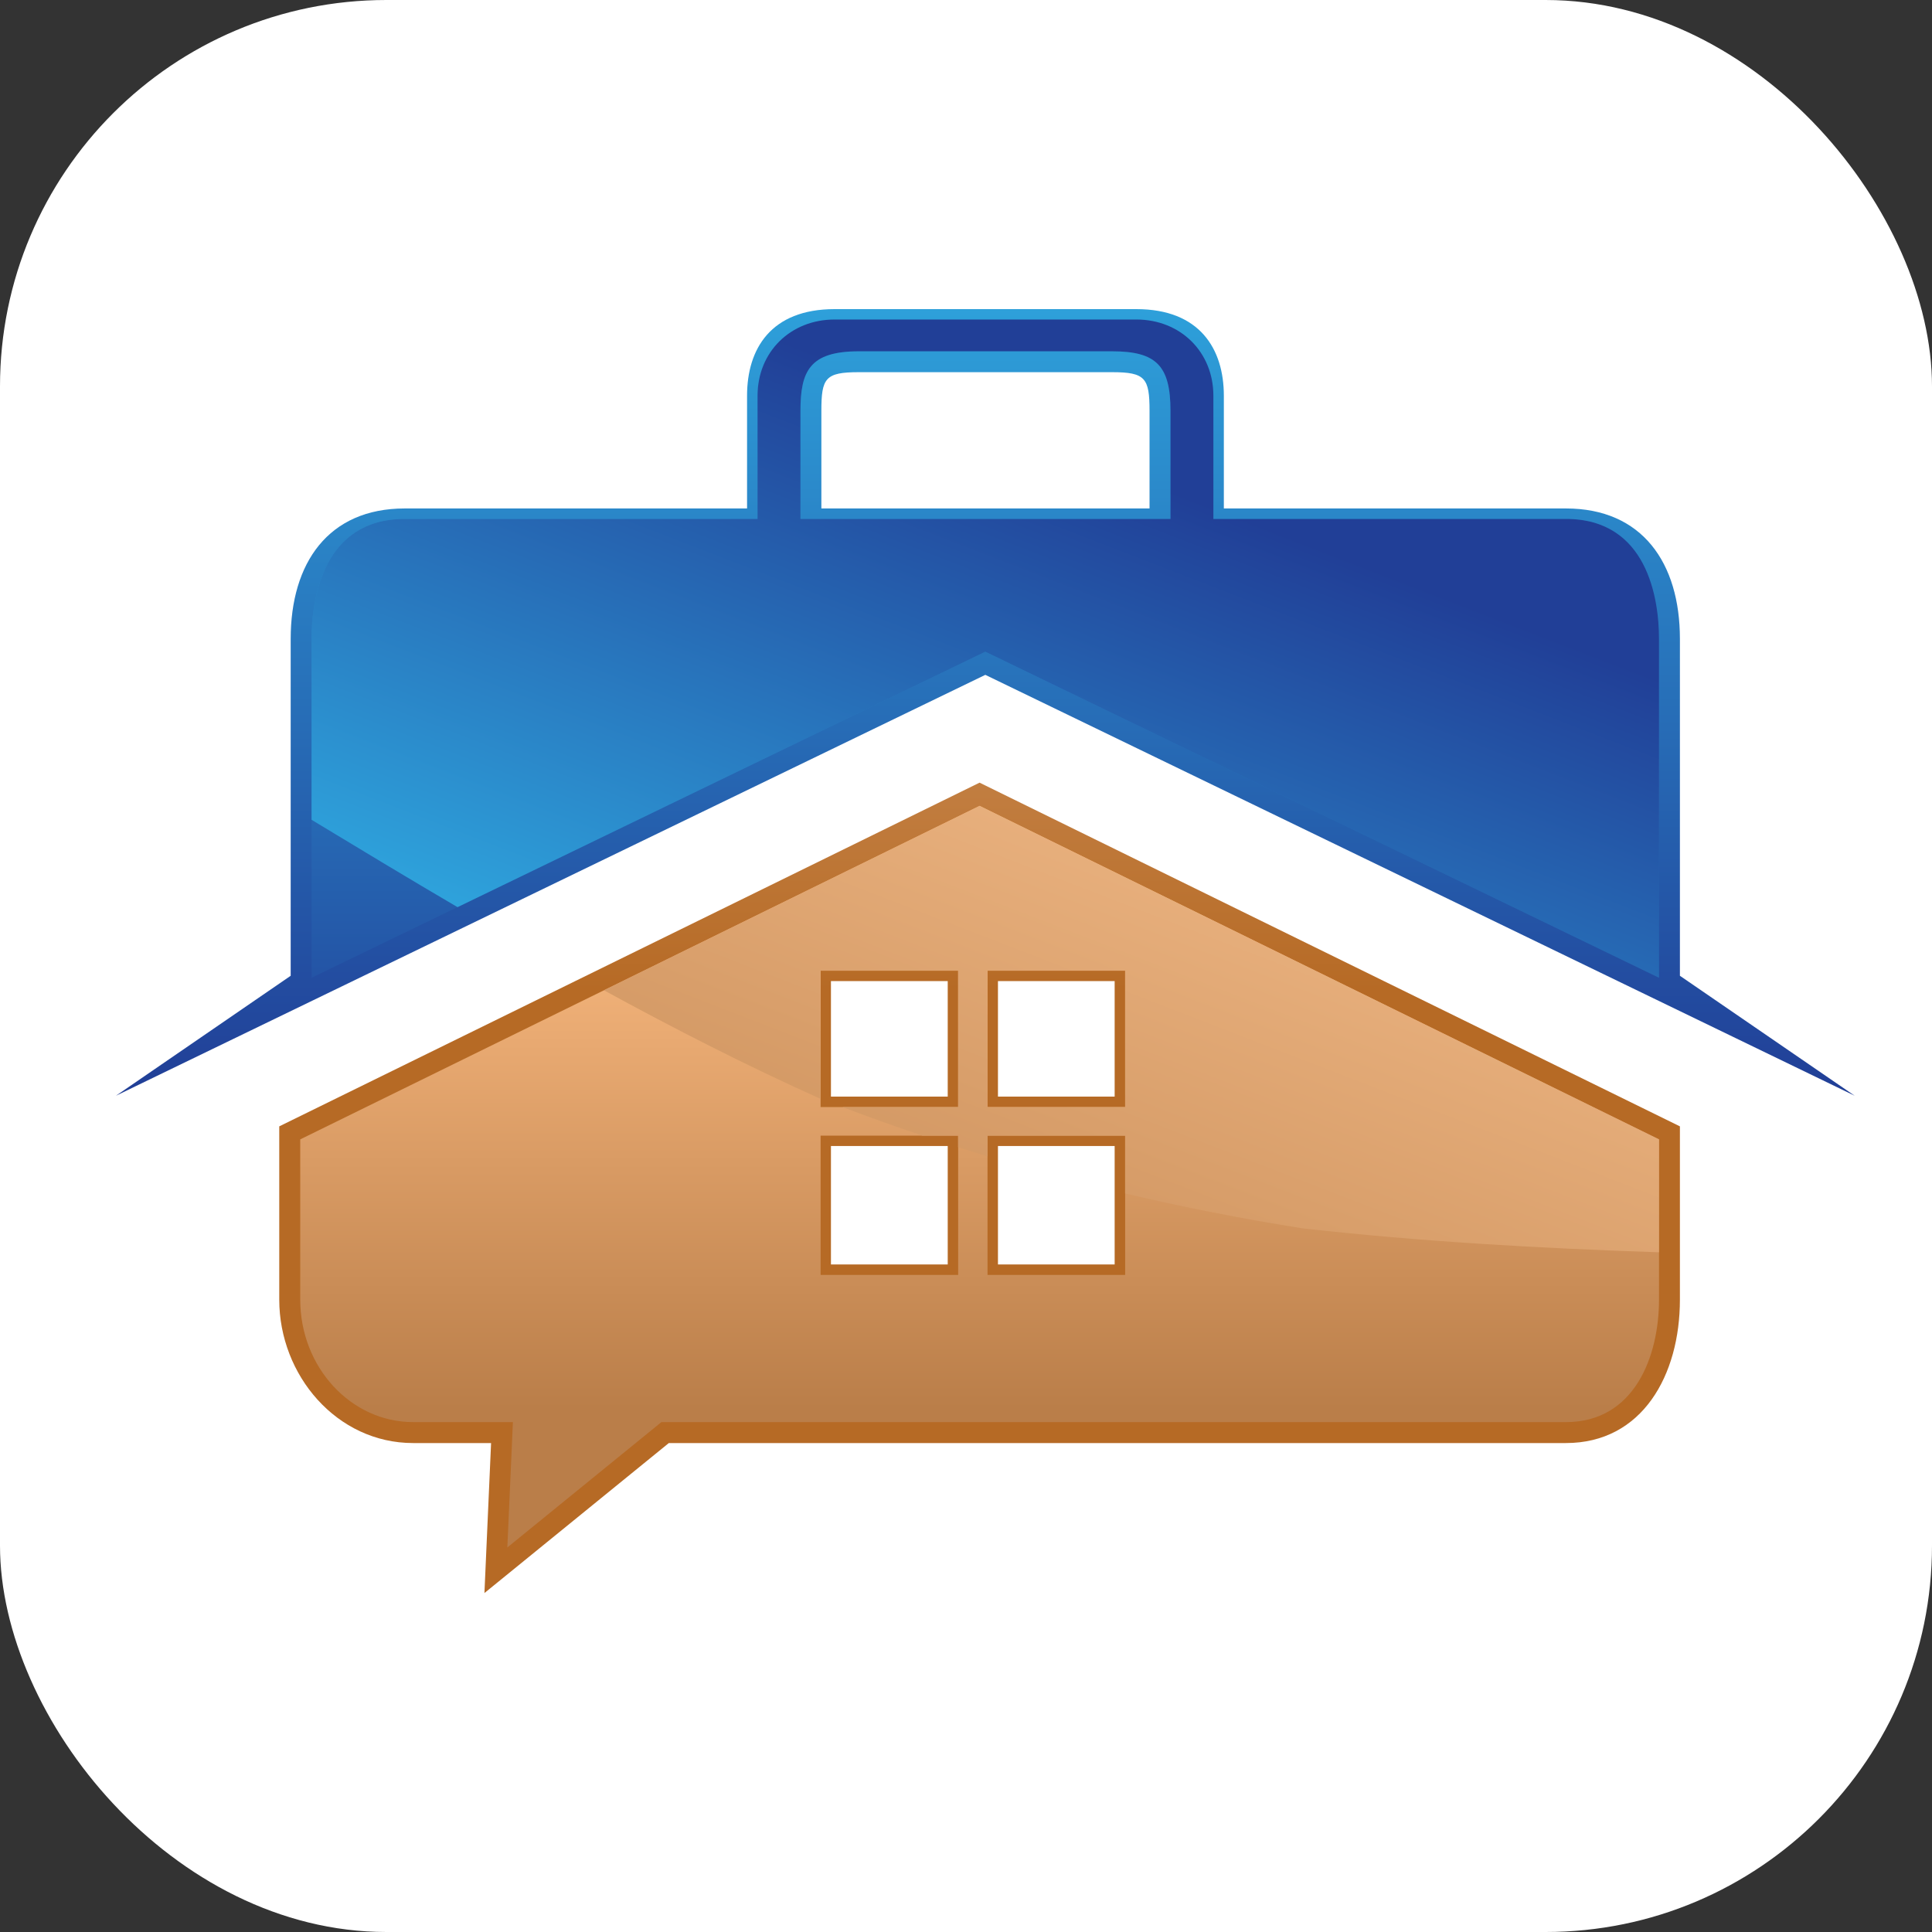
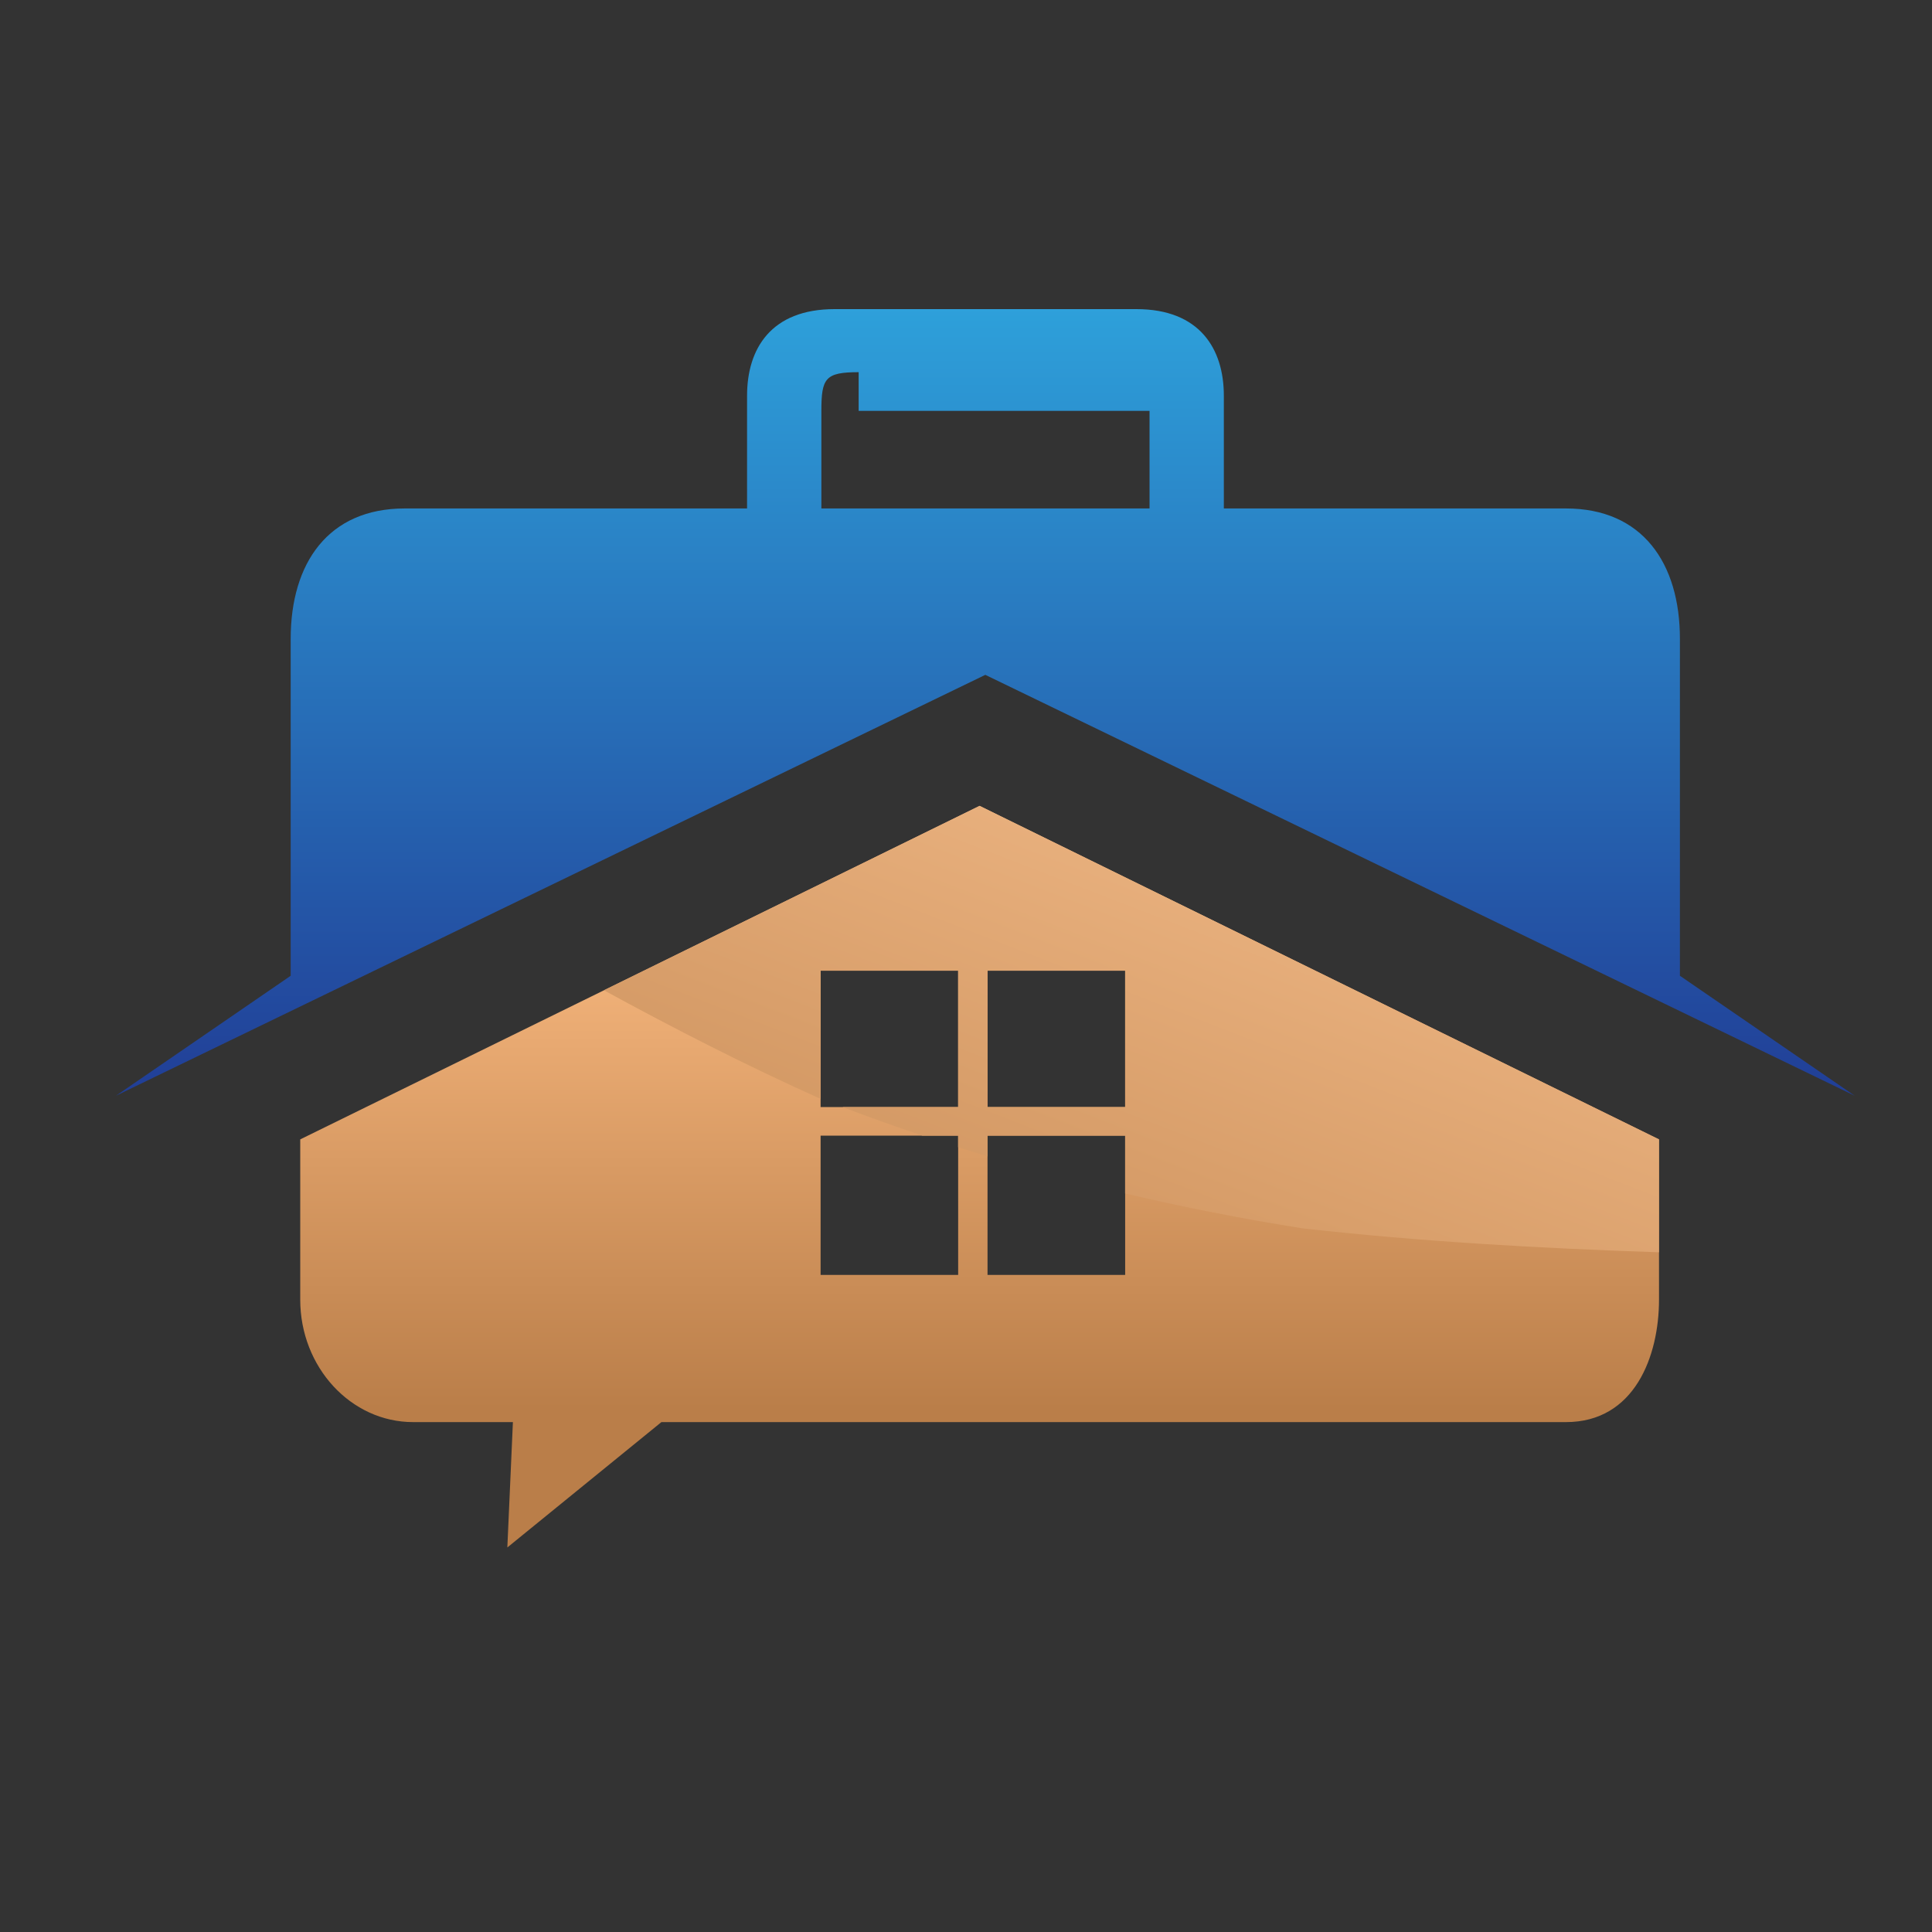
<svg xmlns="http://www.w3.org/2000/svg" width="50" height="50" viewBox="0 0 50 50" fill="none">
  <rect x="0" y="0" width="50" height="50" fill="#333333" stroke="none" />
-   <rect width="50" height="50" rx="10" fill="white" />
-   <path d="M25.351 20.255L7.227 29.15V33.634C7.227 35.589 8.714 37.346 10.691 37.346H12.709L12.537 41.228L17.309 37.346H40.526C42.502 37.346 43.476 35.589 43.476 33.634V29.15L25.351 20.255ZM24.527 32.724H21.505V29.659H24.527V32.724ZM24.527 28.38H21.505V25.391H24.527V28.38ZM28.847 32.724H28.644H25.827V29.659H28.847V32.724H28.847ZM28.847 28.38H28.644H25.827V25.391H28.847V28.38H28.847Z" fill="url(#paint0_linear_1419_150)" />
-   <path d="M25.5 17.465L3 28.358L7.523 25.253V16.534C7.523 14.57 8.497 13.159 10.474 13.159H19.334V10.241C19.334 9.031 19.948 8 21.6 8H29.409C31.051 8 31.673 9.031 31.673 10.241V13.159H40.527C42.502 13.159 43.476 14.57 43.476 16.534V25.253L48 28.358L25.5 17.465ZM22.222 9.632C21.358 9.632 21.257 9.786 21.257 10.633V13.159H25.507H29.75V10.633C29.75 9.786 29.642 9.632 28.785 9.632H22.222Z" fill="url(#paint1_linear_1419_150)" />
+   <path d="M25.5 17.465L3 28.358L7.523 25.253V16.534C7.523 14.57 8.497 13.159 10.474 13.159H19.334V10.241C19.334 9.031 19.948 8 21.6 8H29.409C31.051 8 31.673 9.031 31.673 10.241V13.159H40.527C42.502 13.159 43.476 14.57 43.476 16.534V25.253L48 28.358L25.5 17.465ZM22.222 9.632C21.358 9.632 21.257 9.786 21.257 10.633V13.159H25.507H29.75V10.633H22.222Z" fill="url(#paint1_linear_1419_150)" />
  <path d="M13.274 36.804H10.692C9.081 36.804 7.77 35.382 7.77 33.634V29.487L25.352 20.856L42.935 29.487V33.634C42.935 35.096 42.304 36.804 40.527 36.804H17.117L13.13 40.048L13.274 36.804ZM25.557 32.995H29.119V29.39H25.557V32.995ZM21.237 32.995H24.797V29.39H21.237V32.995ZM25.557 28.651H29.119V25.121H25.557V28.651ZM21.237 28.651H24.797V25.121H21.237V28.651Z" fill="url(#paint2_linear_1419_150)" />
-   <path d="M25.5 16.865L8.063 25.304V16.534C8.063 15.475 8.377 13.43 10.474 13.43H19.605V10.241C19.605 9.111 20.456 8.539 21.6 8.539H29.408C30.552 8.539 31.133 9.111 31.133 10.241V13.43H40.527C42.622 13.43 42.935 15.475 42.935 16.534V25.304L25.5 16.865ZM22.223 9.092C20.949 9.092 20.716 9.61 20.716 10.633V13.43H30.292V10.633C30.292 9.466 29.925 9.092 28.785 9.092H22.223Z" fill="url(#paint3_linear_1419_150)" />
  <path d="M21.2 28.422C21.211 28.427 21.224 28.432 21.235 28.437V25.121H24.796V28.651H21.806C22.49 28.91 23.179 29.157 23.871 29.39H24.796V29.689C25.049 29.77 25.302 29.849 25.556 29.928V29.39H29.118V30.886C30.634 31.244 32.166 31.545 33.713 31.79C36.765 32.133 39.849 32.306 42.934 32.409V29.487L25.351 20.856L15.629 25.628C17.451 26.623 19.301 27.569 21.2 28.422ZM25.556 25.121H29.118V28.651H25.556V25.121Z" fill="url(#paint4_linear_1419_150)" />
-   <path d="M11.841 23.477L25.5 16.865L42.935 25.304V16.533C42.935 15.475 42.622 13.43 40.527 13.43H31.402V10.241C31.402 9.111 30.552 8.269 29.408 8.269H21.6C20.456 8.269 19.605 9.111 19.605 10.241V13.43H10.474C8.377 13.43 8.063 15.475 8.063 16.533V21.216C9.32 21.977 10.575 22.735 11.841 23.477ZM20.716 10.633C20.716 9.61 20.949 9.092 22.223 9.092H28.785C29.926 9.092 30.292 9.466 30.292 10.633V13.43H20.716V10.633Z" fill="url(#paint5_linear_1419_150)" />
  <defs>
    <linearGradient id="paint0_linear_1419_150" x1="25.351" y1="14.374" x2="25.351" y2="25.617" gradientUnits="userSpaceOnUse">
      <stop stop-color="#CF945F" />
      <stop offset="1" stop-color="#B66A25" />
    </linearGradient>
    <linearGradient id="paint1_linear_1419_150" x1="25.5" y1="2.57" x2="25.5" y2="28.173" gradientUnits="userSpaceOnUse">
      <stop stop-color="#31BAEC" />
      <stop offset="1" stop-color="#213F97" />
    </linearGradient>
    <linearGradient id="paint2_linear_1419_150" x1="25.353" y1="23.7" x2="25.353" y2="36.462" gradientUnits="userSpaceOnUse">
      <stop stop-color="#F8B87F" />
      <stop offset="1" stop-color="#BA7E49" />
    </linearGradient>
    <linearGradient id="paint3_linear_1419_150" x1="25.499" y1="5.363" x2="25.499" y2="29.422" gradientUnits="userSpaceOnUse">
      <stop stop-color="#31BAEC" />
      <stop offset="1" stop-color="#213F97" />
    </linearGradient>
    <linearGradient id="paint4_linear_1419_150" x1="27.455" y1="33.74" x2="34.844" y2="14.638" gradientUnits="userSpaceOnUse">
      <stop stop-color="#CF945F" />
      <stop offset="1" stop-color="#FBC594" />
    </linearGradient>
    <linearGradient id="paint5_linear_1419_150" x1="21.27" y1="31.394" x2="28.74" y2="12.08" gradientUnits="userSpaceOnUse">
      <stop stop-color="#31BAEC" />
      <stop offset="1" stop-color="#213F97" />
    </linearGradient>
  </defs>
</svg>